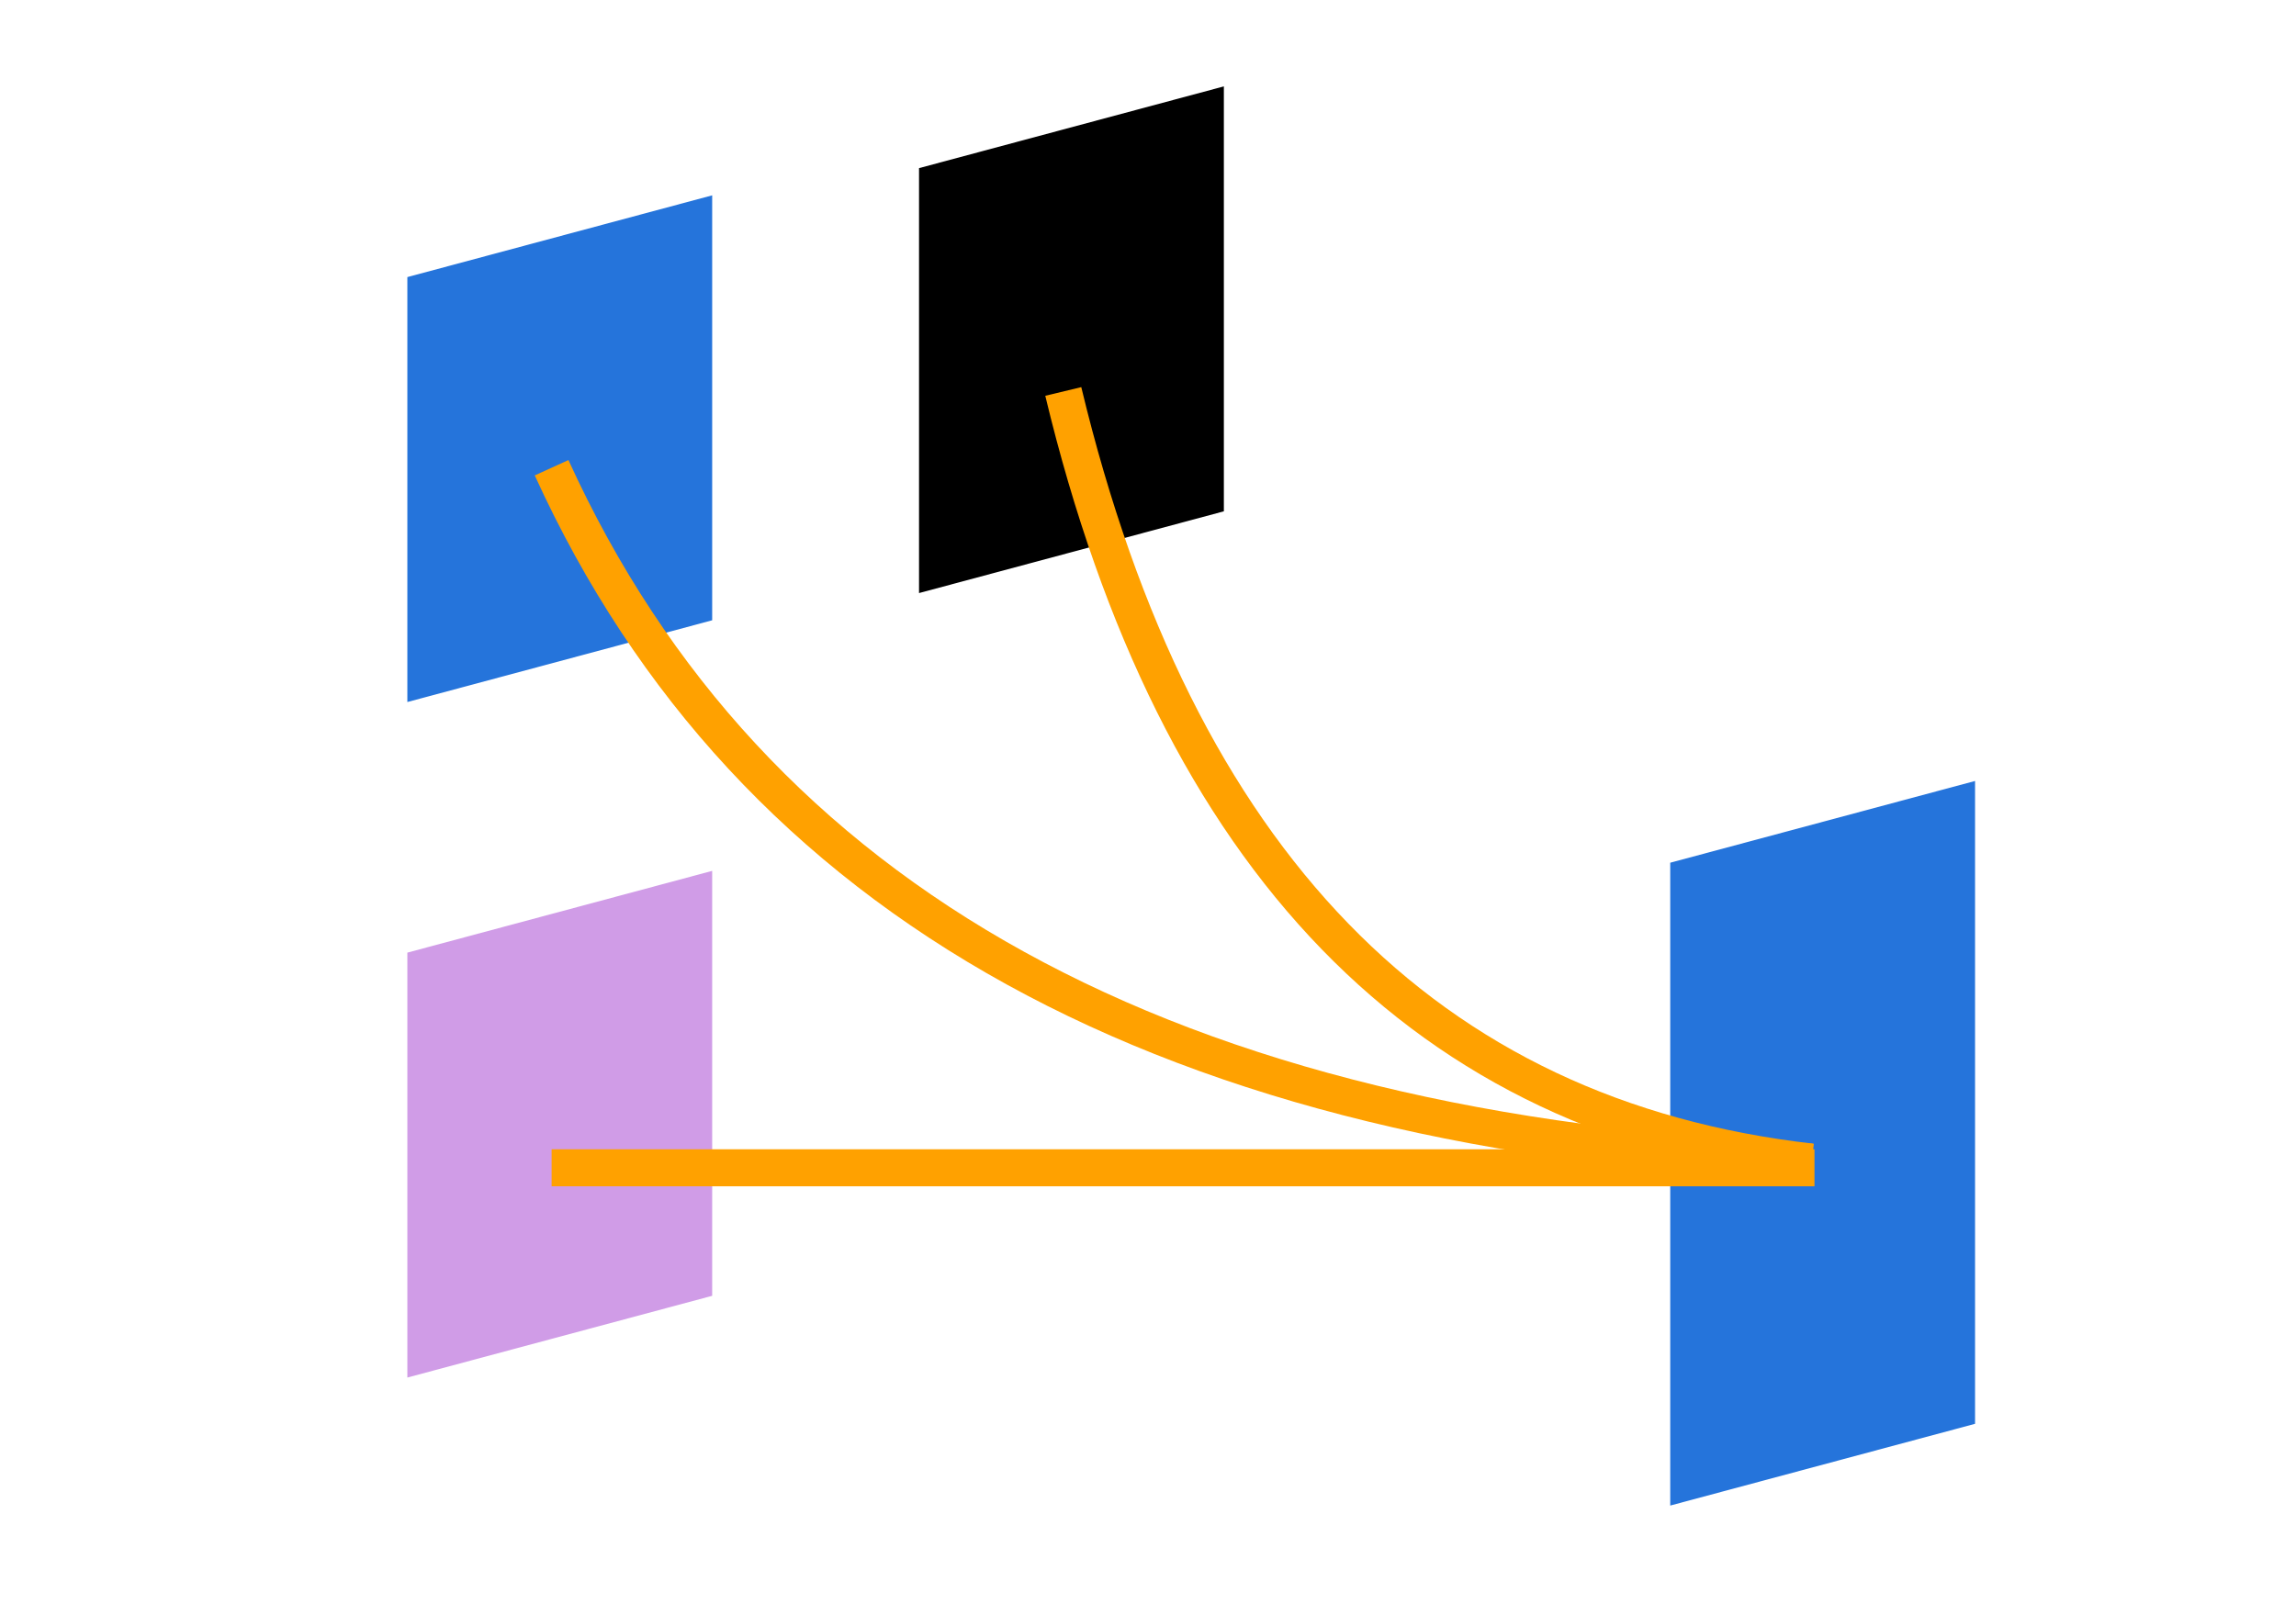
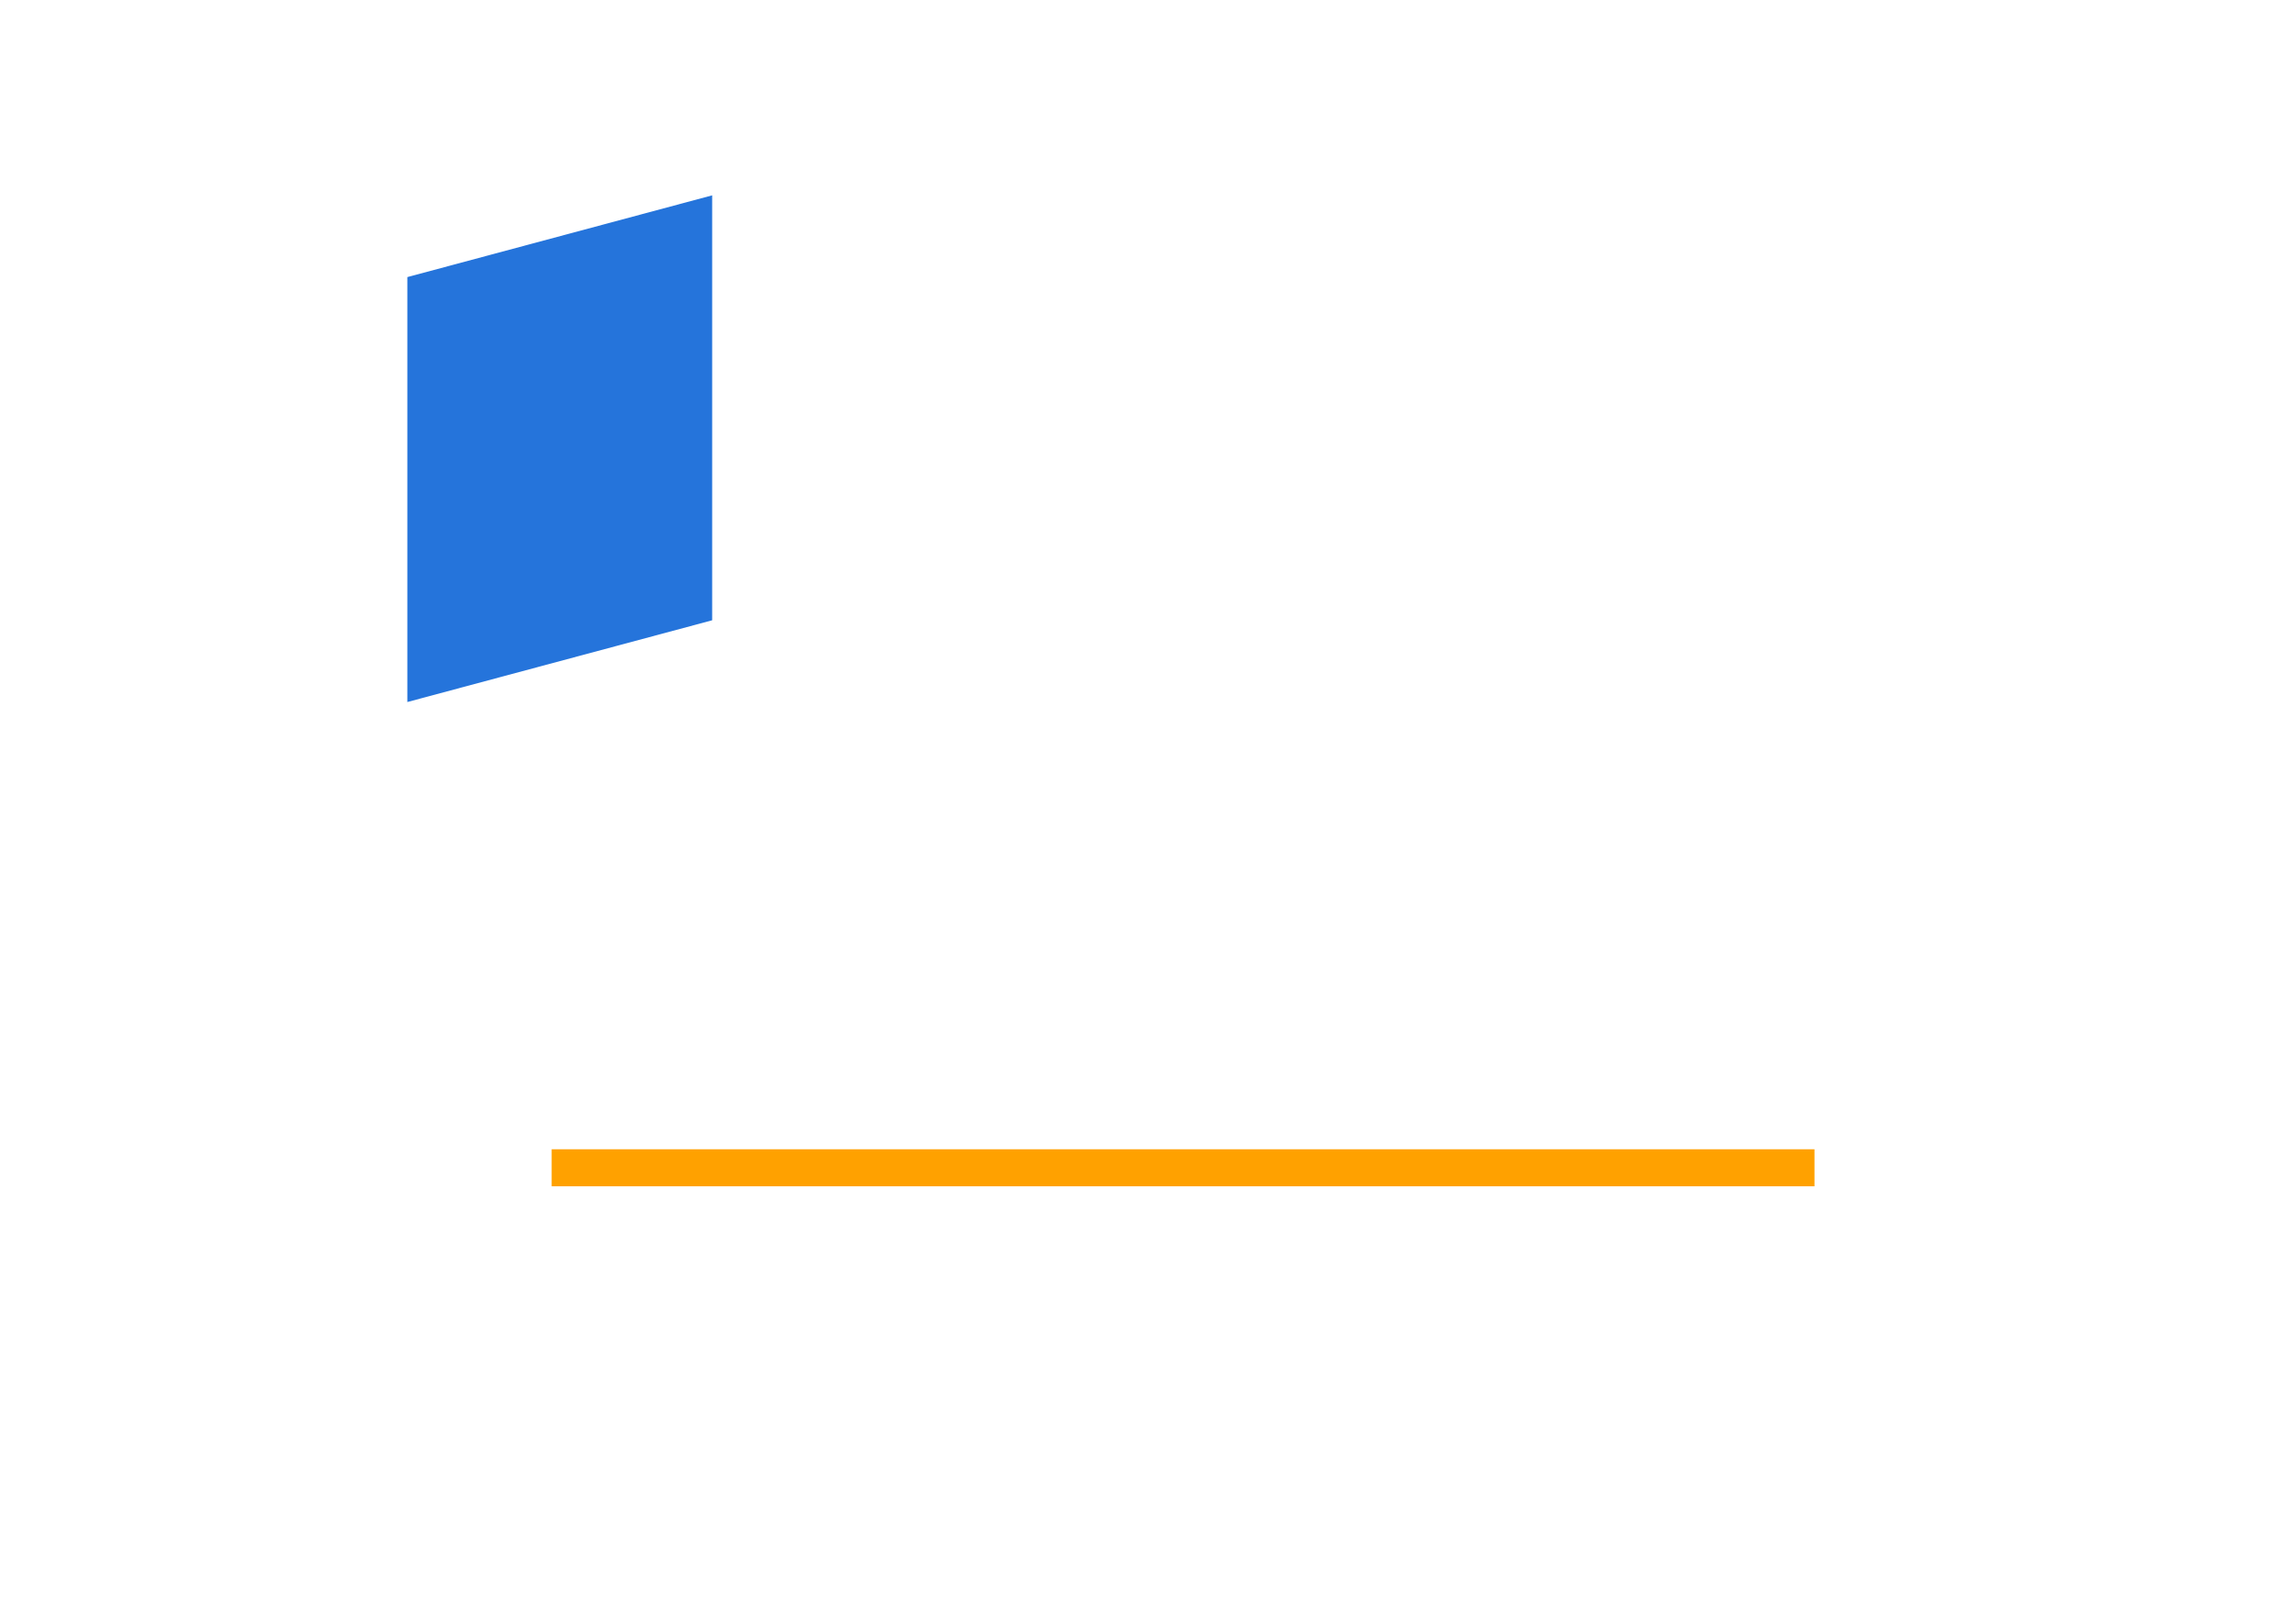
<svg xmlns="http://www.w3.org/2000/svg" width="186px" height="130px" viewBox="0 0 186 130" version="1.1">
  <title>01_Interfax_Card Stack_1_box1_186x130</title>
  <g id="01_Interfax_Card-Stack_1_box1_186x130" stroke="none" stroke-width="1" fill="none" fill-rule="evenodd">
    <g id="Cimpl_Geo_Center" transform="translate(-89, 7)">
      <g id="icon-2" transform="translate(122, 0)">
        <polygon id="Rectangle-Copy-6" fill="#2574DB" fill-rule="nonzero" points="0 15.453 24.694 8.829 24.694 43.263 0 49.887" />
-         <polygon id="Rectangle-Copy-6" fill="#D09CE7" fill-rule="nonzero" points="0 70.194 24.694 63.569 24.694 98.003 0 104.627" />
-         <polygon id="Rectangle-Copy-6" fill="#000000" fill-rule="nonzero" points="41.451 6.624 66.146 0 66.146 34.433 41.451 41.058" />
-         <polygon id="Rectangle-Copy-7" fill="#2574DB" fill-rule="nonzero" points="102.306 62.908 127 56.284 127 108.376 102.306 115" />
-         <path d="M11.686,87.17 C63.657,84.974 97.685,66.218 113.771,30.902" id="Path-11" stroke="#FFA100" stroke-width="3" transform="translate(62.728, 59.036) scale(-1, 1) translate(-62.728, -59.036)" />
-         <path d="M53.137,87.17 C84.407,83.613 104.619,62.797 113.771,24.721" id="Path-11" stroke="#FFA100" stroke-width="3" transform="translate(83.454, 55.946) scale(-1, 1) translate(-83.454, -55.946)" />
        <line x1="11.686" y1="87.629" x2="113.992" y2="87.629" id="Path-21" stroke="#FFA100" stroke-width="3" />
      </g>
      <rect id="Rectangle" opacity="0.177" x="0" y="1" width="339" height="114" />
    </g>
  </g>
</svg>